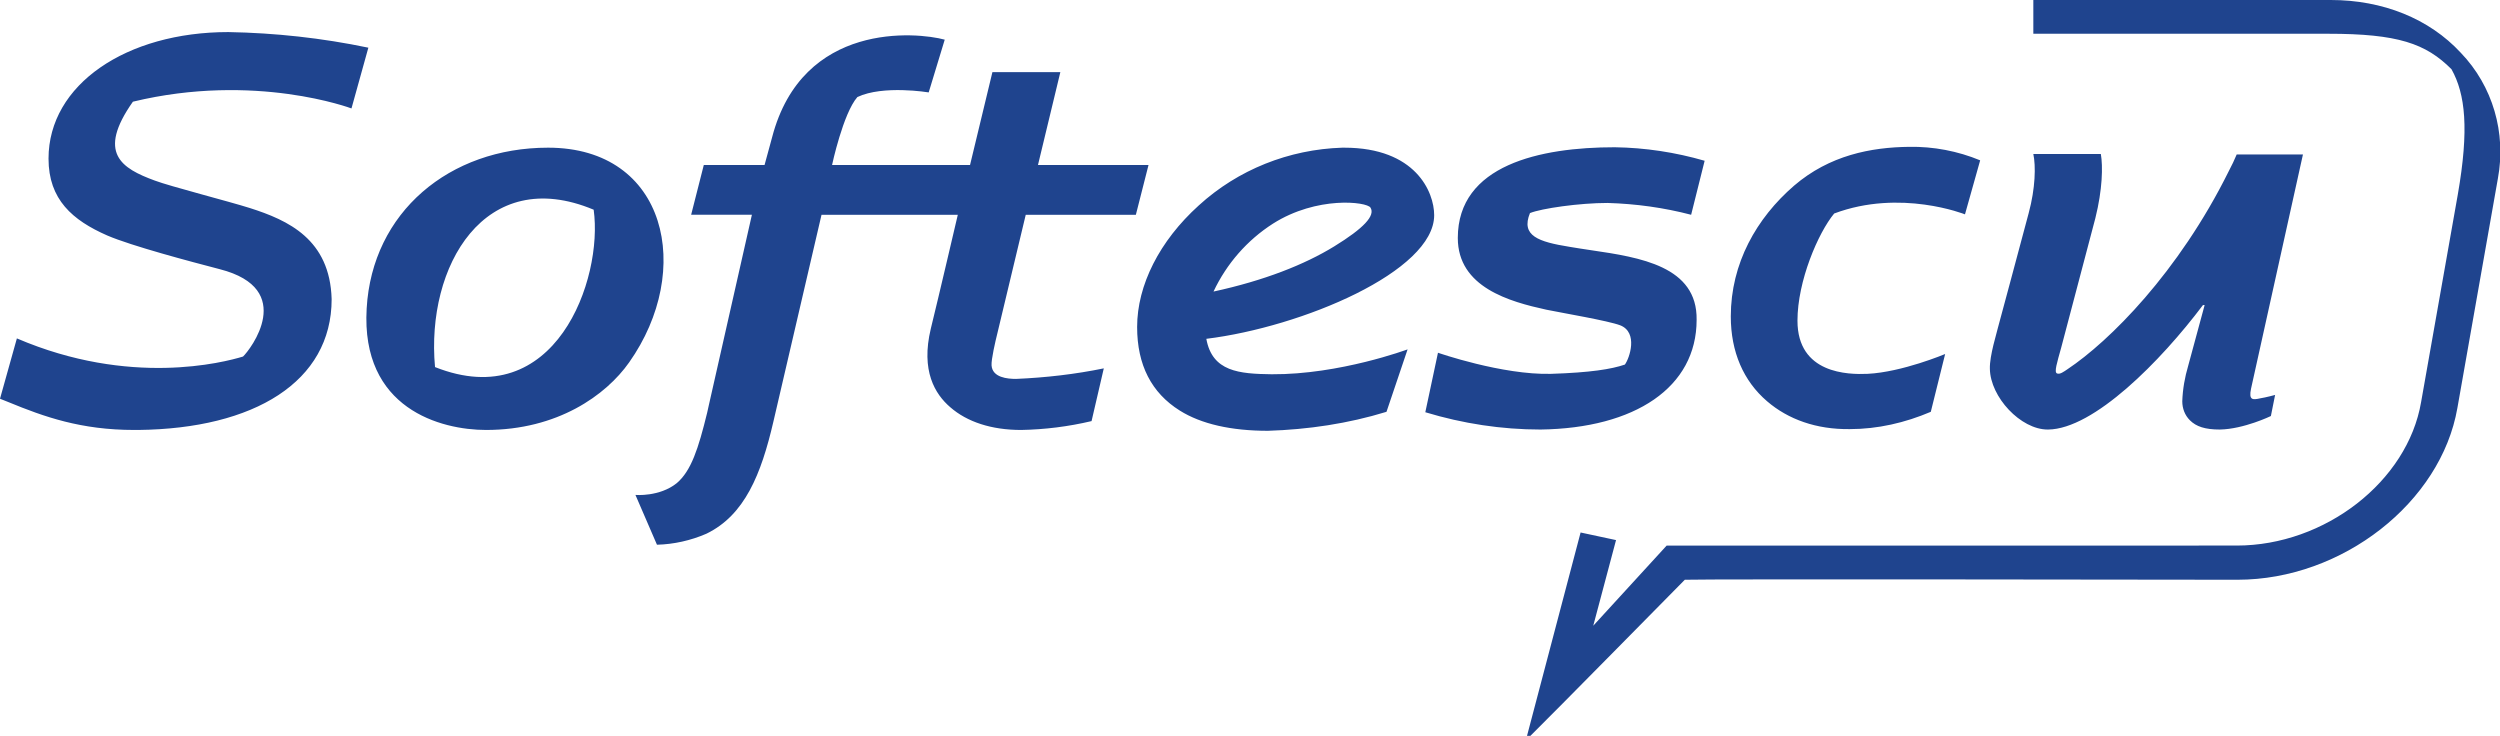
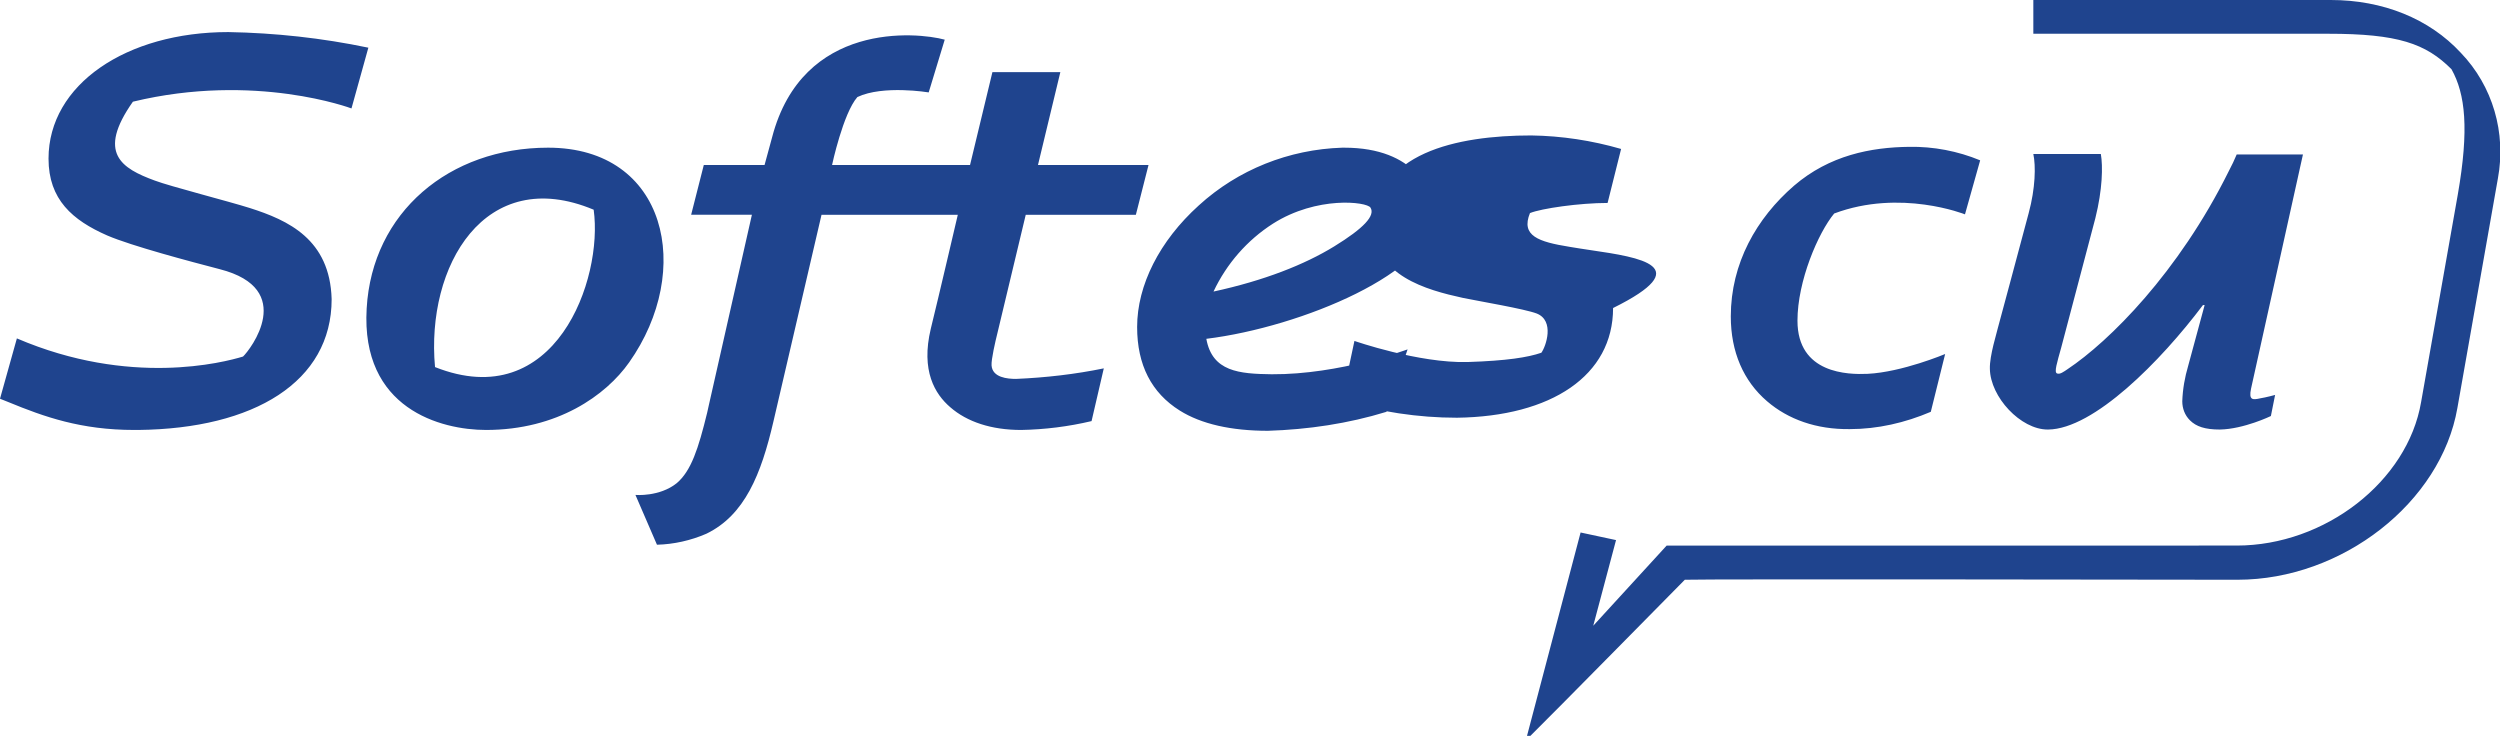
<svg xmlns="http://www.w3.org/2000/svg" version="1.1" id="Layer_1" x="0px" y="0px" viewBox="0 0 592.5 174.4" style="enable-background:new 0 0 592.5 174.4;" xml:space="preserve">
  <style type="text/css">
	.st0{fill:#1F448E;}
</style>
  <g id="Layer_2_00000141420315655505674730000012985169988769531321_">
    <g id="Layer_1-2">
-       <path class="st0" d="M31.8,101.9c-12.6,0-21.3-3.1-29.8-6.6l-2-0.8l4-14.3c26.8,11.5,49,5.7,53.6,4.3c1.7-1.6,12.8-16-5.5-20.7    c-6.9-1.8-20.9-5.5-26.7-8c-8.2-3.6-13.9-8.5-13.9-18.2c0-17.6,18.5-30,42.6-30C65.2,7.8,76.3,9,87.3,11.3l-4,14.4    c0,0-22.8-8.6-51.8-1.6c-8.6,12.2-2.7,15.8,5.2,18.7c3.4,1.3,17.8,5,22.5,6.5c9.1,2.9,19,7.4,19.4,21.6c0,19.6-18.4,30.7-45.8,31    L31.8,101.9L31.8,101.9z M115.2,101.9c16.9,0,28.4-8.2,33.9-16c15.4-21.8,9-50.9-19.2-50.9c-23.4,0-41.7,15.3-43,38.1    C85.5,96.9,104.5,101.9,115.2,101.9z M140.7,49.7c2.3,16.5-9.1,48.6-37.6,37.3C100.9,63.1,114.9,38.9,140.7,49.7z M243.1,50.9    h26.1l3-11.8H246l5.3-22h-16.1l-5.3,22h-32.7c0,0,2.6-12.2,6-16.1c6.1-2.9,16.9-1.1,16.9-1.1l3.8-12.5C217.3,7.6,190.2,5,183,32.5    c-0.4,1.4-1.8,6.6-1.8,6.6h-14.4l-3,11.8h14.4L168,96l-0.4,1.8c-2.1,8.6-3.8,13.8-7.2,16.7c-4.1,3.3-9.8,2.8-9.8,2.8l5.1,11.8    c4-0.1,8-1,11.7-2.6c9.1-4.4,13-14.1,15.9-26.6l11.4-49H227c0,0-4.6,19.7-6.4,27c-2.4,10,1,15.5,4.6,18.6c4,3.5,9.8,5.4,16.8,5.4    c5.6-0.1,11.2-0.8,16.7-2.1l2.9-12.5c-6.8,1.4-13.8,2.2-20.8,2.5c-2,0-5.6-0.3-5.8-3.2c-0.1-1.4,0.9-5.7,1.4-7.7L243.1,50.9z     M328.6,97.6l5-14.8c0,0-16.1,6-32.2,5.9c-7.7-0.1-14.1-0.6-15.5-8.4c22.7-2.8,54-16,54-29.3c0-5.5-4.4-16-21.3-16h-0.5    c-12.6,0.4-24.7,5.2-34,13.7c-9.3,8.4-14.6,18.9-14.6,28.8c0,9,3.4,15.6,10.1,19.8c5.1,3.2,12.2,4.8,20.9,4.8    C310,101.8,319.5,100.4,328.6,97.6z M301.7,53c10.4-6.6,22.2-5.2,23.1-3.8c1.2,1.9-1.6,4.9-8.6,9.2s-16.6,8.1-28.6,10.7    C290.7,62.5,295.6,56.9,301.7,53z M377.1,59.3c-1.8-0.3-3.5-0.5-5.1-0.8c-7.4-1.2-11.6-2.6-9.4-8c2.7-1.1,11.7-2.4,18.4-2.4    c6.7,0.2,13.3,1.1,19.8,2.8l3.2-12.8c-6.9-2-14.1-3.1-21.3-3.2c-17.7,0-37.2,4.2-37.2,21.5c0,11.7,12.3,15.1,21,17    c3.9,0.8,14.6,2.6,17.5,3.7c4.3,1.7,2.2,7.8,1.1,9.3c-3.2,1.1-8.2,1.9-17.5,2.2c-11.6,0.3-26.8-5-26.8-5l-3,14.1    c8.9,2.7,18.1,4.1,27.3,4.1l0,0c22.4-0.3,37-10,37-26C402.3,63.1,388.7,61,377.1,59.3L377.1,59.3z M457.6,97.6l3.4-13.7    c0,0-10.2,4.3-18.4,4.7C438,88.8,426,88.6,426,76c0-9.4,4.9-20.8,8.7-25.4c15.7-5.9,31,0.2,31,0.2l3.6-12.8    c-5.3-2.2-11.1-3.3-16.8-3.2c-9.1,0.1-18.9,2-27.3,9.2c-8.9,7.7-15,18.4-15,31c0,8.4,3,15.3,8.6,20.1c5,4.3,11.7,6.7,19.6,6.6    C445,101.7,451.5,100.2,457.6,97.6z M533.5,92.1c2.6-11.8,10.4-47,12.3-55.5h-15.7c-0.5,1.2-1.2,2.7-1.9,4    c-11.9,24-28.3,40.3-38.2,46.9c-0.9,0.6-1.8,1.3-2.5,1s0-2.5,1-6.1c0,0,6.1-23.1,8.1-30.7c1.7-6.8,1.8-12.3,1.3-15.2h-16    c0.6,2.8,0.5,8.1-1.1,14c-1.9,7.2-7.3,27.2-7.3,27.2c-0.2,1-2,6.6-1.9,9.7c0.1,6.7,7.3,14.4,13.7,14.4h0.1    c10.8-0.1,26.7-16.2,36.7-29.5h0.4l-3.9,14.4c-0.8,2.7-1.3,5.5-1.4,8.4c0,1.7,0.6,3.3,1.8,4.5c1.5,1.5,3.6,2.2,7.1,2.2    c5.7-0.1,12.1-3.2,12.1-3.2l1-5c0,0-2.2,0.6-3.5,0.8C533.9,94.8,532.9,94.9,533.5,92.1L533.5,92.1z M582.4,96.7l9.6-54.4    c2-10.8-1.2-21.9-8.8-29.8C575.7,4.4,564.7,0,552.4,0h-70.5v8h69.9c16.5,0,23.1,2.3,29.2,8.4c3.3,5.9,4.2,14.2,1.5,29.7l-8.7,49.2    c-3.2,18.8-22.8,34-43.7,34H395l-17.4,19l5.4-20.3l-8.4-1.8l-12.7,48.2h0.8c4.7-4.6,35.9-36.3,36.6-37c3.4-0.2,131,0,131,0    C555.1,137.4,578.5,119.1,582.4,96.7L582.4,96.7z" />
+       <path class="st0" d="M31.8,101.9c-12.6,0-21.3-3.1-29.8-6.6l-2-0.8l4-14.3c26.8,11.5,49,5.7,53.6,4.3c1.7-1.6,12.8-16-5.5-20.7    c-6.9-1.8-20.9-5.5-26.7-8c-8.2-3.6-13.9-8.5-13.9-18.2c0-17.6,18.5-30,42.6-30C65.2,7.8,76.3,9,87.3,11.3l-4,14.4    c0,0-22.8-8.6-51.8-1.6c-8.6,12.2-2.7,15.8,5.2,18.7c3.4,1.3,17.8,5,22.5,6.5c9.1,2.9,19,7.4,19.4,21.6c0,19.6-18.4,30.7-45.8,31    L31.8,101.9L31.8,101.9z M115.2,101.9c16.9,0,28.4-8.2,33.9-16c15.4-21.8,9-50.9-19.2-50.9c-23.4,0-41.7,15.3-43,38.1    C85.5,96.9,104.5,101.9,115.2,101.9z M140.7,49.7c2.3,16.5-9.1,48.6-37.6,37.3C100.9,63.1,114.9,38.9,140.7,49.7z M243.1,50.9    h26.1l3-11.8H246l5.3-22h-16.1l-5.3,22h-32.7c0,0,2.6-12.2,6-16.1c6.1-2.9,16.9-1.1,16.9-1.1l3.8-12.5C217.3,7.6,190.2,5,183,32.5    c-0.4,1.4-1.8,6.6-1.8,6.6h-14.4l-3,11.8h14.4L168,96l-0.4,1.8c-2.1,8.6-3.8,13.8-7.2,16.7c-4.1,3.3-9.8,2.8-9.8,2.8l5.1,11.8    c4-0.1,8-1,11.7-2.6c9.1-4.4,13-14.1,15.9-26.6l11.4-49H227c0,0-4.6,19.7-6.4,27c-2.4,10,1,15.5,4.6,18.6c4,3.5,9.8,5.4,16.8,5.4    c5.6-0.1,11.2-0.8,16.7-2.1l2.9-12.5c-6.8,1.4-13.8,2.2-20.8,2.5c-2,0-5.6-0.3-5.8-3.2c-0.1-1.4,0.9-5.7,1.4-7.7L243.1,50.9z     M328.6,97.6l5-14.8c0,0-16.1,6-32.2,5.9c-7.7-0.1-14.1-0.6-15.5-8.4c22.7-2.8,54-16,54-29.3c0-5.5-4.4-16-21.3-16h-0.5    c-12.6,0.4-24.7,5.2-34,13.7c-9.3,8.4-14.6,18.9-14.6,28.8c0,9,3.4,15.6,10.1,19.8c5.1,3.2,12.2,4.8,20.9,4.8    C310,101.8,319.5,100.4,328.6,97.6z M301.7,53c10.4-6.6,22.2-5.2,23.1-3.8c1.2,1.9-1.6,4.9-8.6,9.2s-16.6,8.1-28.6,10.7    C290.7,62.5,295.6,56.9,301.7,53z M377.1,59.3c-1.8-0.3-3.5-0.5-5.1-0.8c-7.4-1.2-11.6-2.6-9.4-8c2.7-1.1,11.7-2.4,18.4-2.4    l3.2-12.8c-6.9-2-14.1-3.1-21.3-3.2c-17.7,0-37.2,4.2-37.2,21.5c0,11.7,12.3,15.1,21,17    c3.9,0.8,14.6,2.6,17.5,3.7c4.3,1.7,2.2,7.8,1.1,9.3c-3.2,1.1-8.2,1.9-17.5,2.2c-11.6,0.3-26.8-5-26.8-5l-3,14.1    c8.9,2.7,18.1,4.1,27.3,4.1l0,0c22.4-0.3,37-10,37-26C402.3,63.1,388.7,61,377.1,59.3L377.1,59.3z M457.6,97.6l3.4-13.7    c0,0-10.2,4.3-18.4,4.7C438,88.8,426,88.6,426,76c0-9.4,4.9-20.8,8.7-25.4c15.7-5.9,31,0.2,31,0.2l3.6-12.8    c-5.3-2.2-11.1-3.3-16.8-3.2c-9.1,0.1-18.9,2-27.3,9.2c-8.9,7.7-15,18.4-15,31c0,8.4,3,15.3,8.6,20.1c5,4.3,11.7,6.7,19.6,6.6    C445,101.7,451.5,100.2,457.6,97.6z M533.5,92.1c2.6-11.8,10.4-47,12.3-55.5h-15.7c-0.5,1.2-1.2,2.7-1.9,4    c-11.9,24-28.3,40.3-38.2,46.9c-0.9,0.6-1.8,1.3-2.5,1s0-2.5,1-6.1c0,0,6.1-23.1,8.1-30.7c1.7-6.8,1.8-12.3,1.3-15.2h-16    c0.6,2.8,0.5,8.1-1.1,14c-1.9,7.2-7.3,27.2-7.3,27.2c-0.2,1-2,6.6-1.9,9.7c0.1,6.7,7.3,14.4,13.7,14.4h0.1    c10.8-0.1,26.7-16.2,36.7-29.5h0.4l-3.9,14.4c-0.8,2.7-1.3,5.5-1.4,8.4c0,1.7,0.6,3.3,1.8,4.5c1.5,1.5,3.6,2.2,7.1,2.2    c5.7-0.1,12.1-3.2,12.1-3.2l1-5c0,0-2.2,0.6-3.5,0.8C533.9,94.8,532.9,94.9,533.5,92.1L533.5,92.1z M582.4,96.7l9.6-54.4    c2-10.8-1.2-21.9-8.8-29.8C575.7,4.4,564.7,0,552.4,0h-70.5v8h69.9c16.5,0,23.1,2.3,29.2,8.4c3.3,5.9,4.2,14.2,1.5,29.7l-8.7,49.2    c-3.2,18.8-22.8,34-43.7,34H395l-17.4,19l5.4-20.3l-8.4-1.8l-12.7,48.2h0.8c4.7-4.6,35.9-36.3,36.6-37c3.4-0.2,131,0,131,0    C555.1,137.4,578.5,119.1,582.4,96.7L582.4,96.7z" />
    </g>
  </g>
</svg>